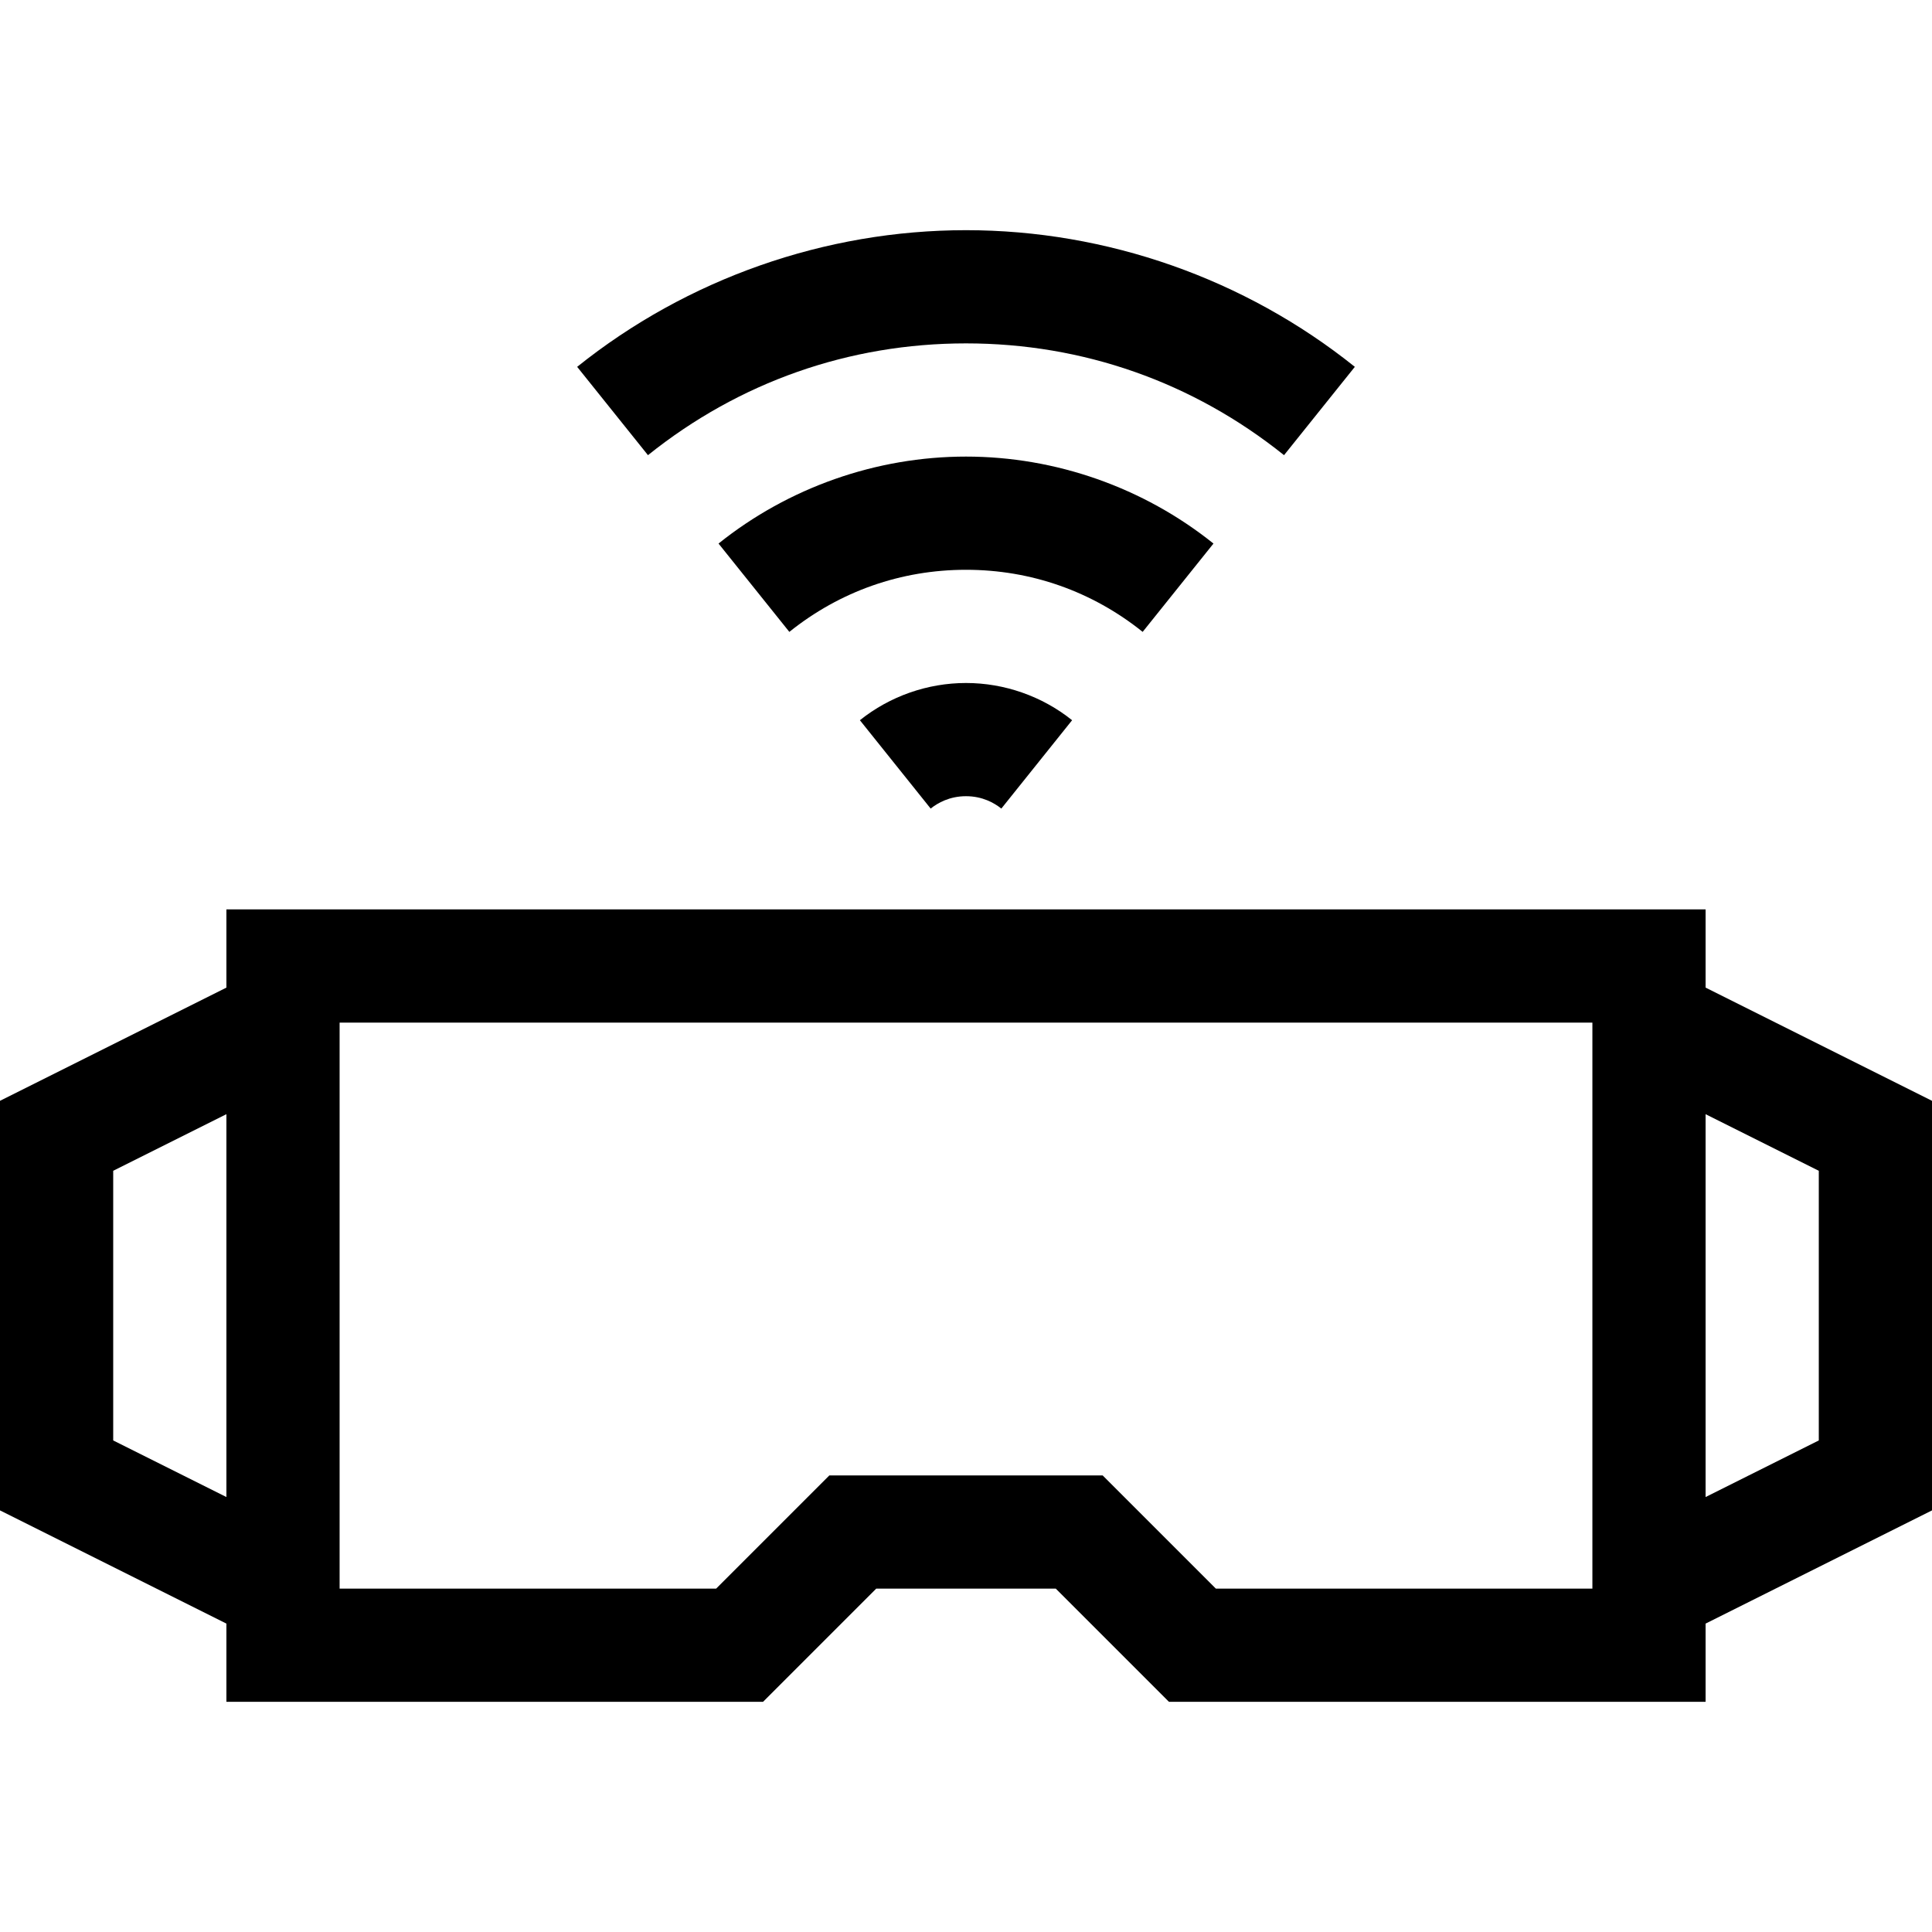
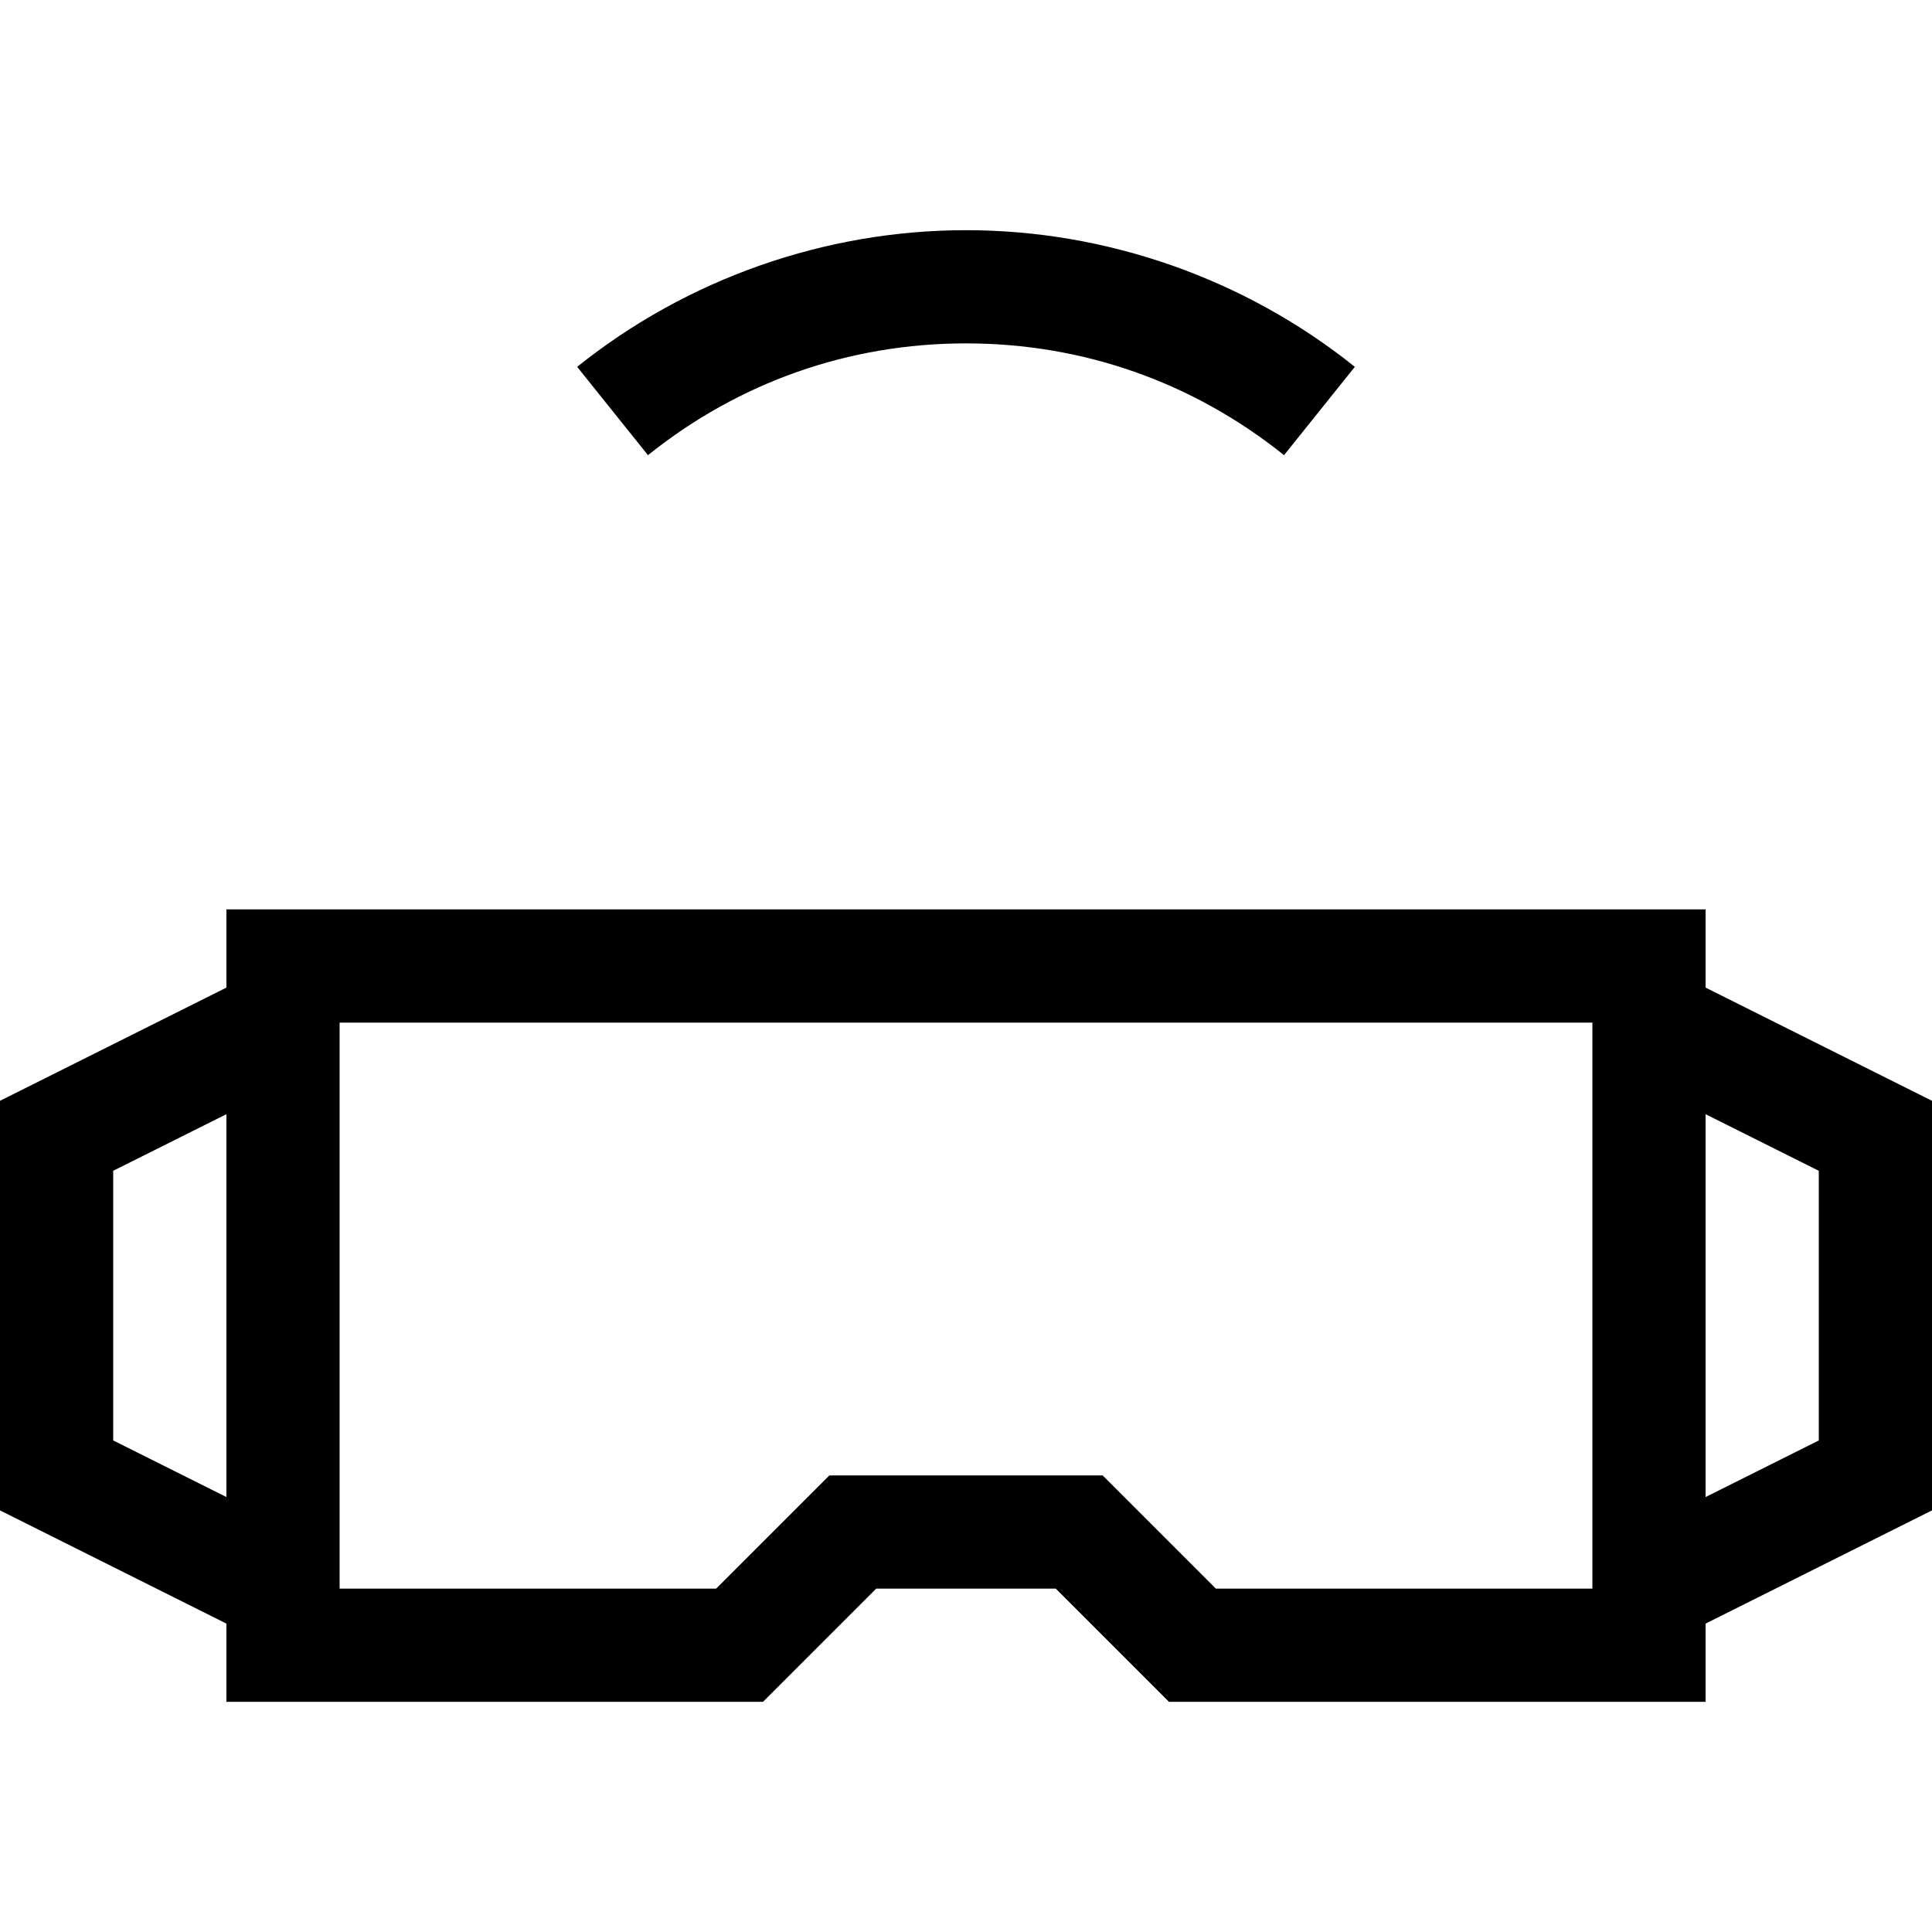
<svg xmlns="http://www.w3.org/2000/svg" id="Capa_1" enable-background="new 0 0 512 512" height="512" viewBox="0 0 512 512" width="512">
  <g>
    <path d="m359.046 97.216c-29.133-23.354-65.729-36.216-103.046-36.216s-73.913 12.862-103.046 36.216l18.765 23.407c24.174-19.379 53.319-29.623 84.281-29.623s60.107 10.244 84.282 29.624z" />
-     <path d="m321.582 144.046c-18.54-14.861-41.83-23.046-65.582-23.046s-47.042 8.185-65.582 23.046l18.764 23.408c13.428-10.765 29.617-16.454 46.818-16.454s33.39 5.689 46.818 16.454z" />
-     <path d="m227.881 190.866 18.755 23.415c1.868-1.497 5.009-3.28 9.364-3.28s7.496 1.784 9.364 3.28l18.755-23.415c-7.942-6.362-17.929-9.866-28.119-9.866s-20.177 3.504-28.119 9.866z" />
    <path d="m452 241h-392v20.729l-60 30v108.541l60 30v20.73h142.213l30-30h47.573l30 30h142.214v-20.729l60-30v-108.542l-60-30zm-392 155.729-30-15v-71.459l30-15zm362 24.271h-99.787l-30-30h-72.427l-30 30h-99.786v-150h332zm60-110.729v71.459l-30 15v-101.459z" />
  </g>
</svg>